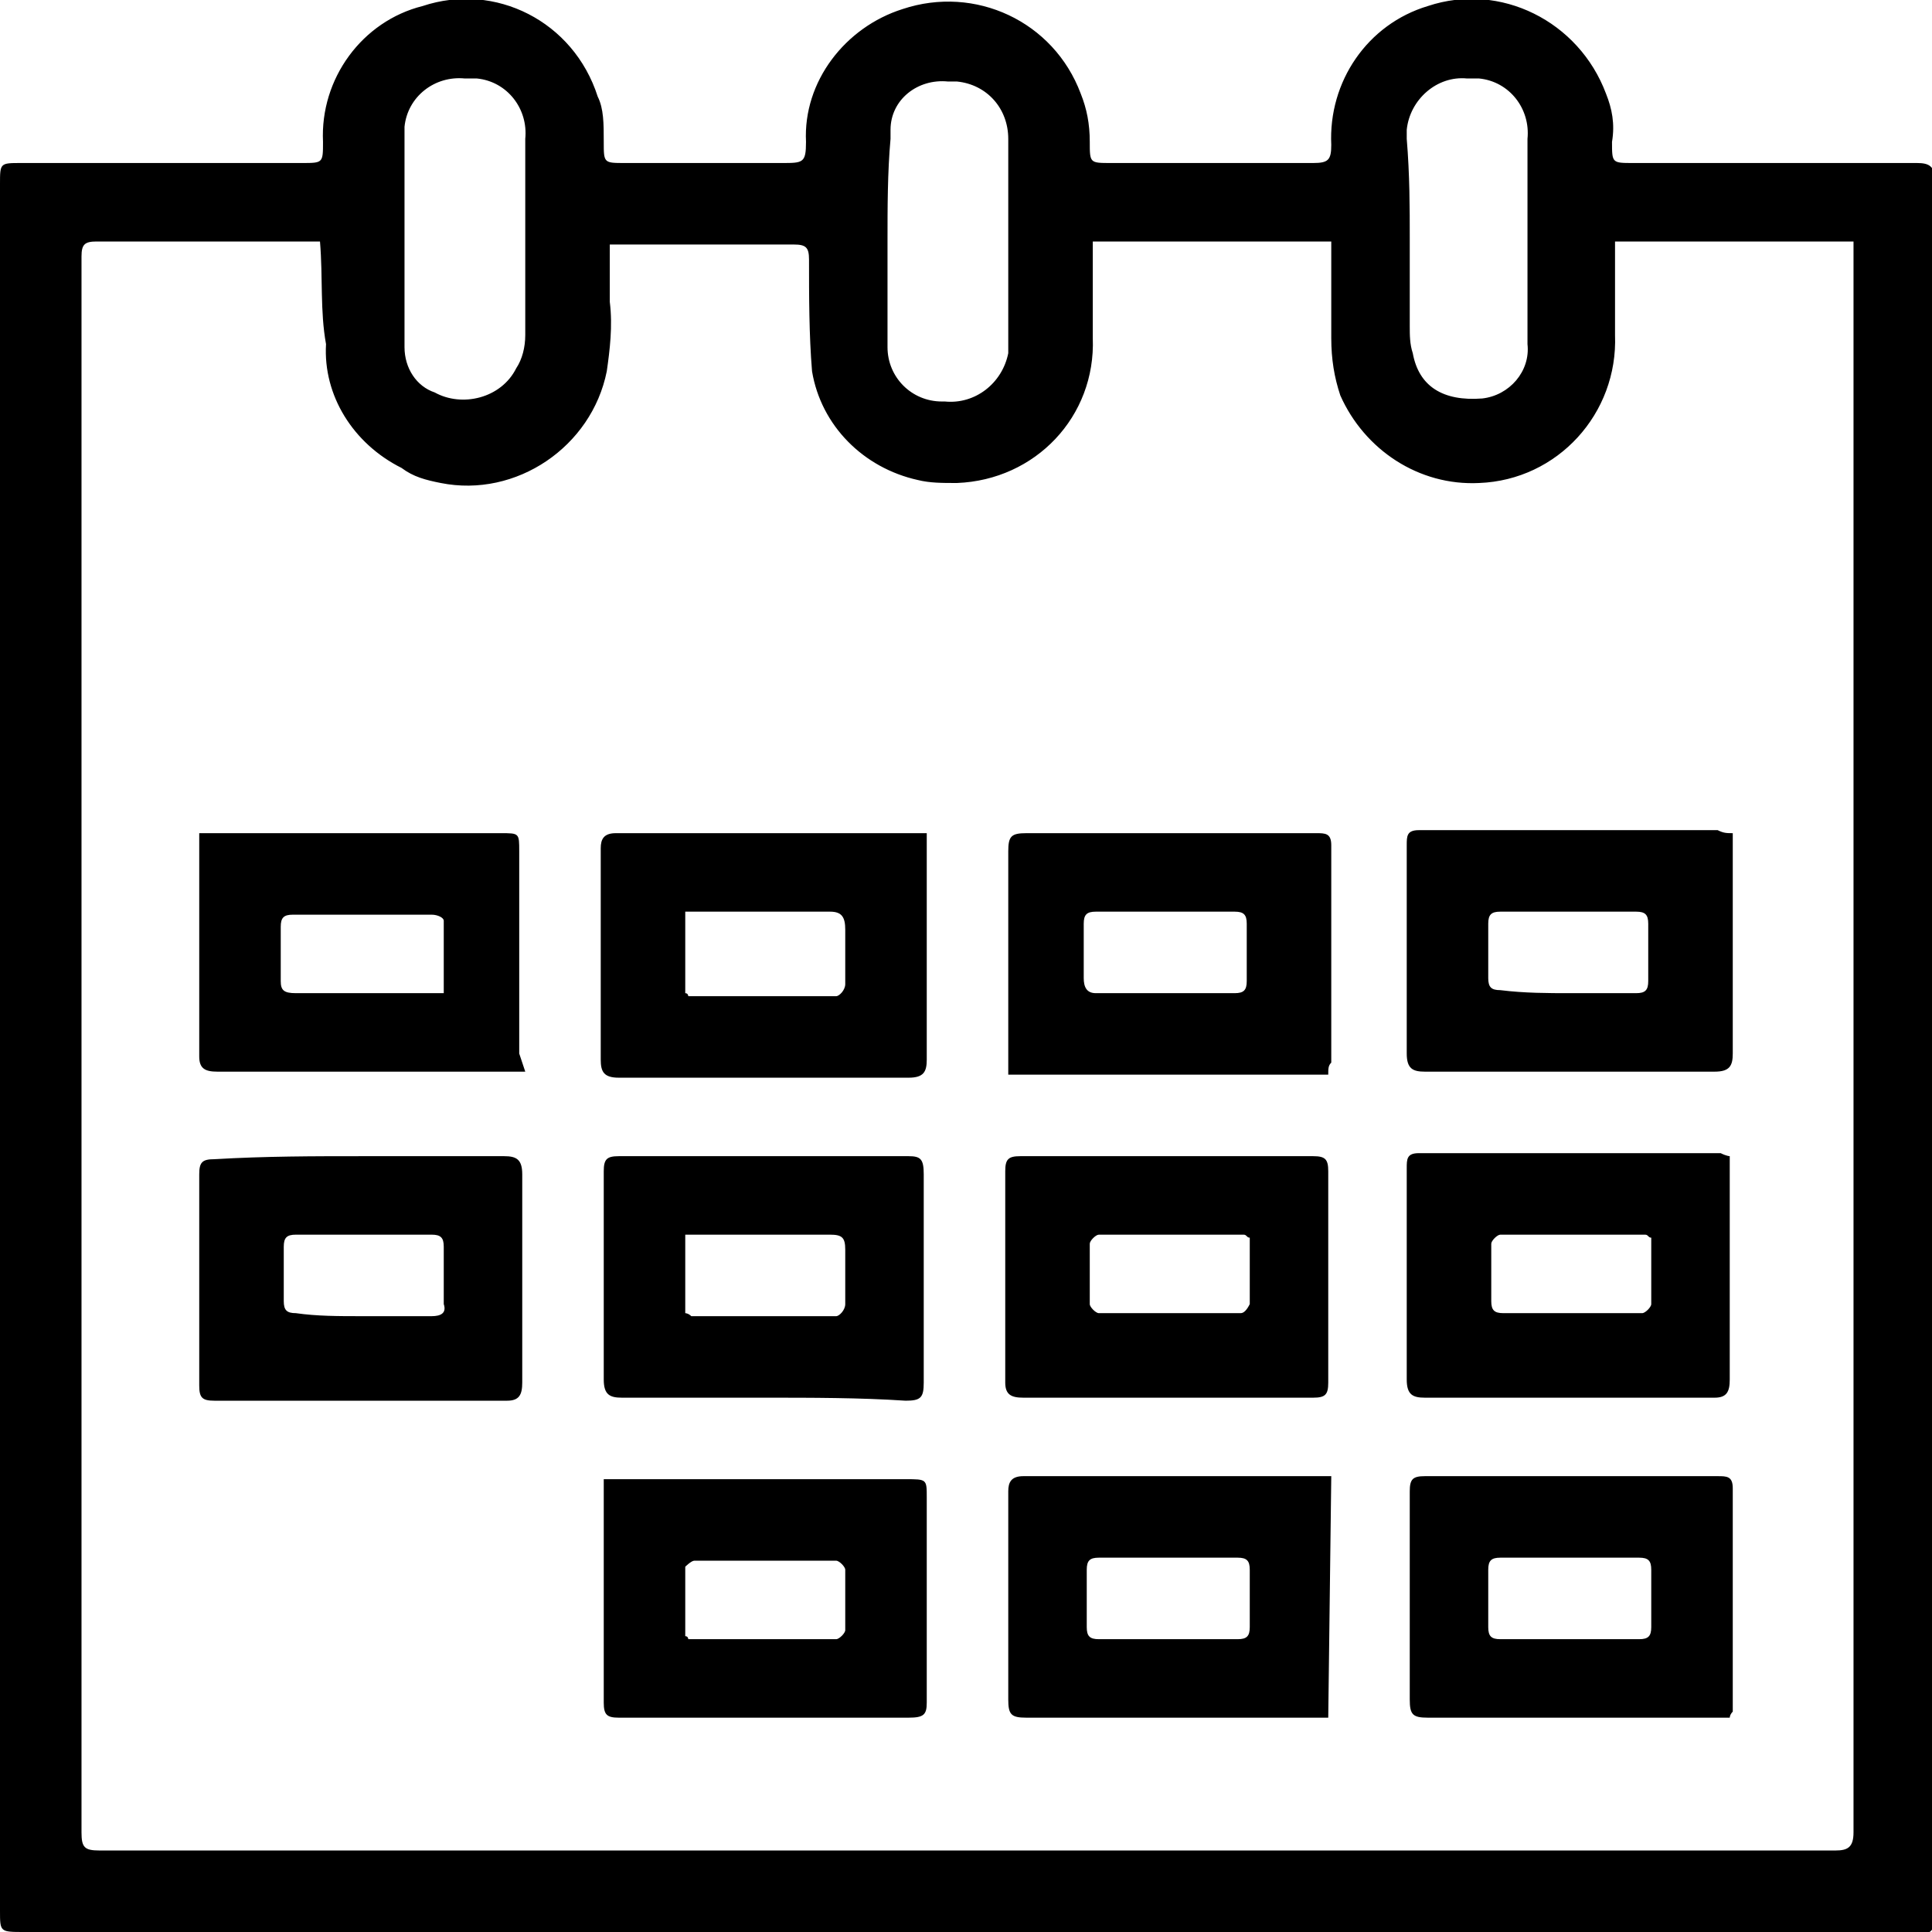
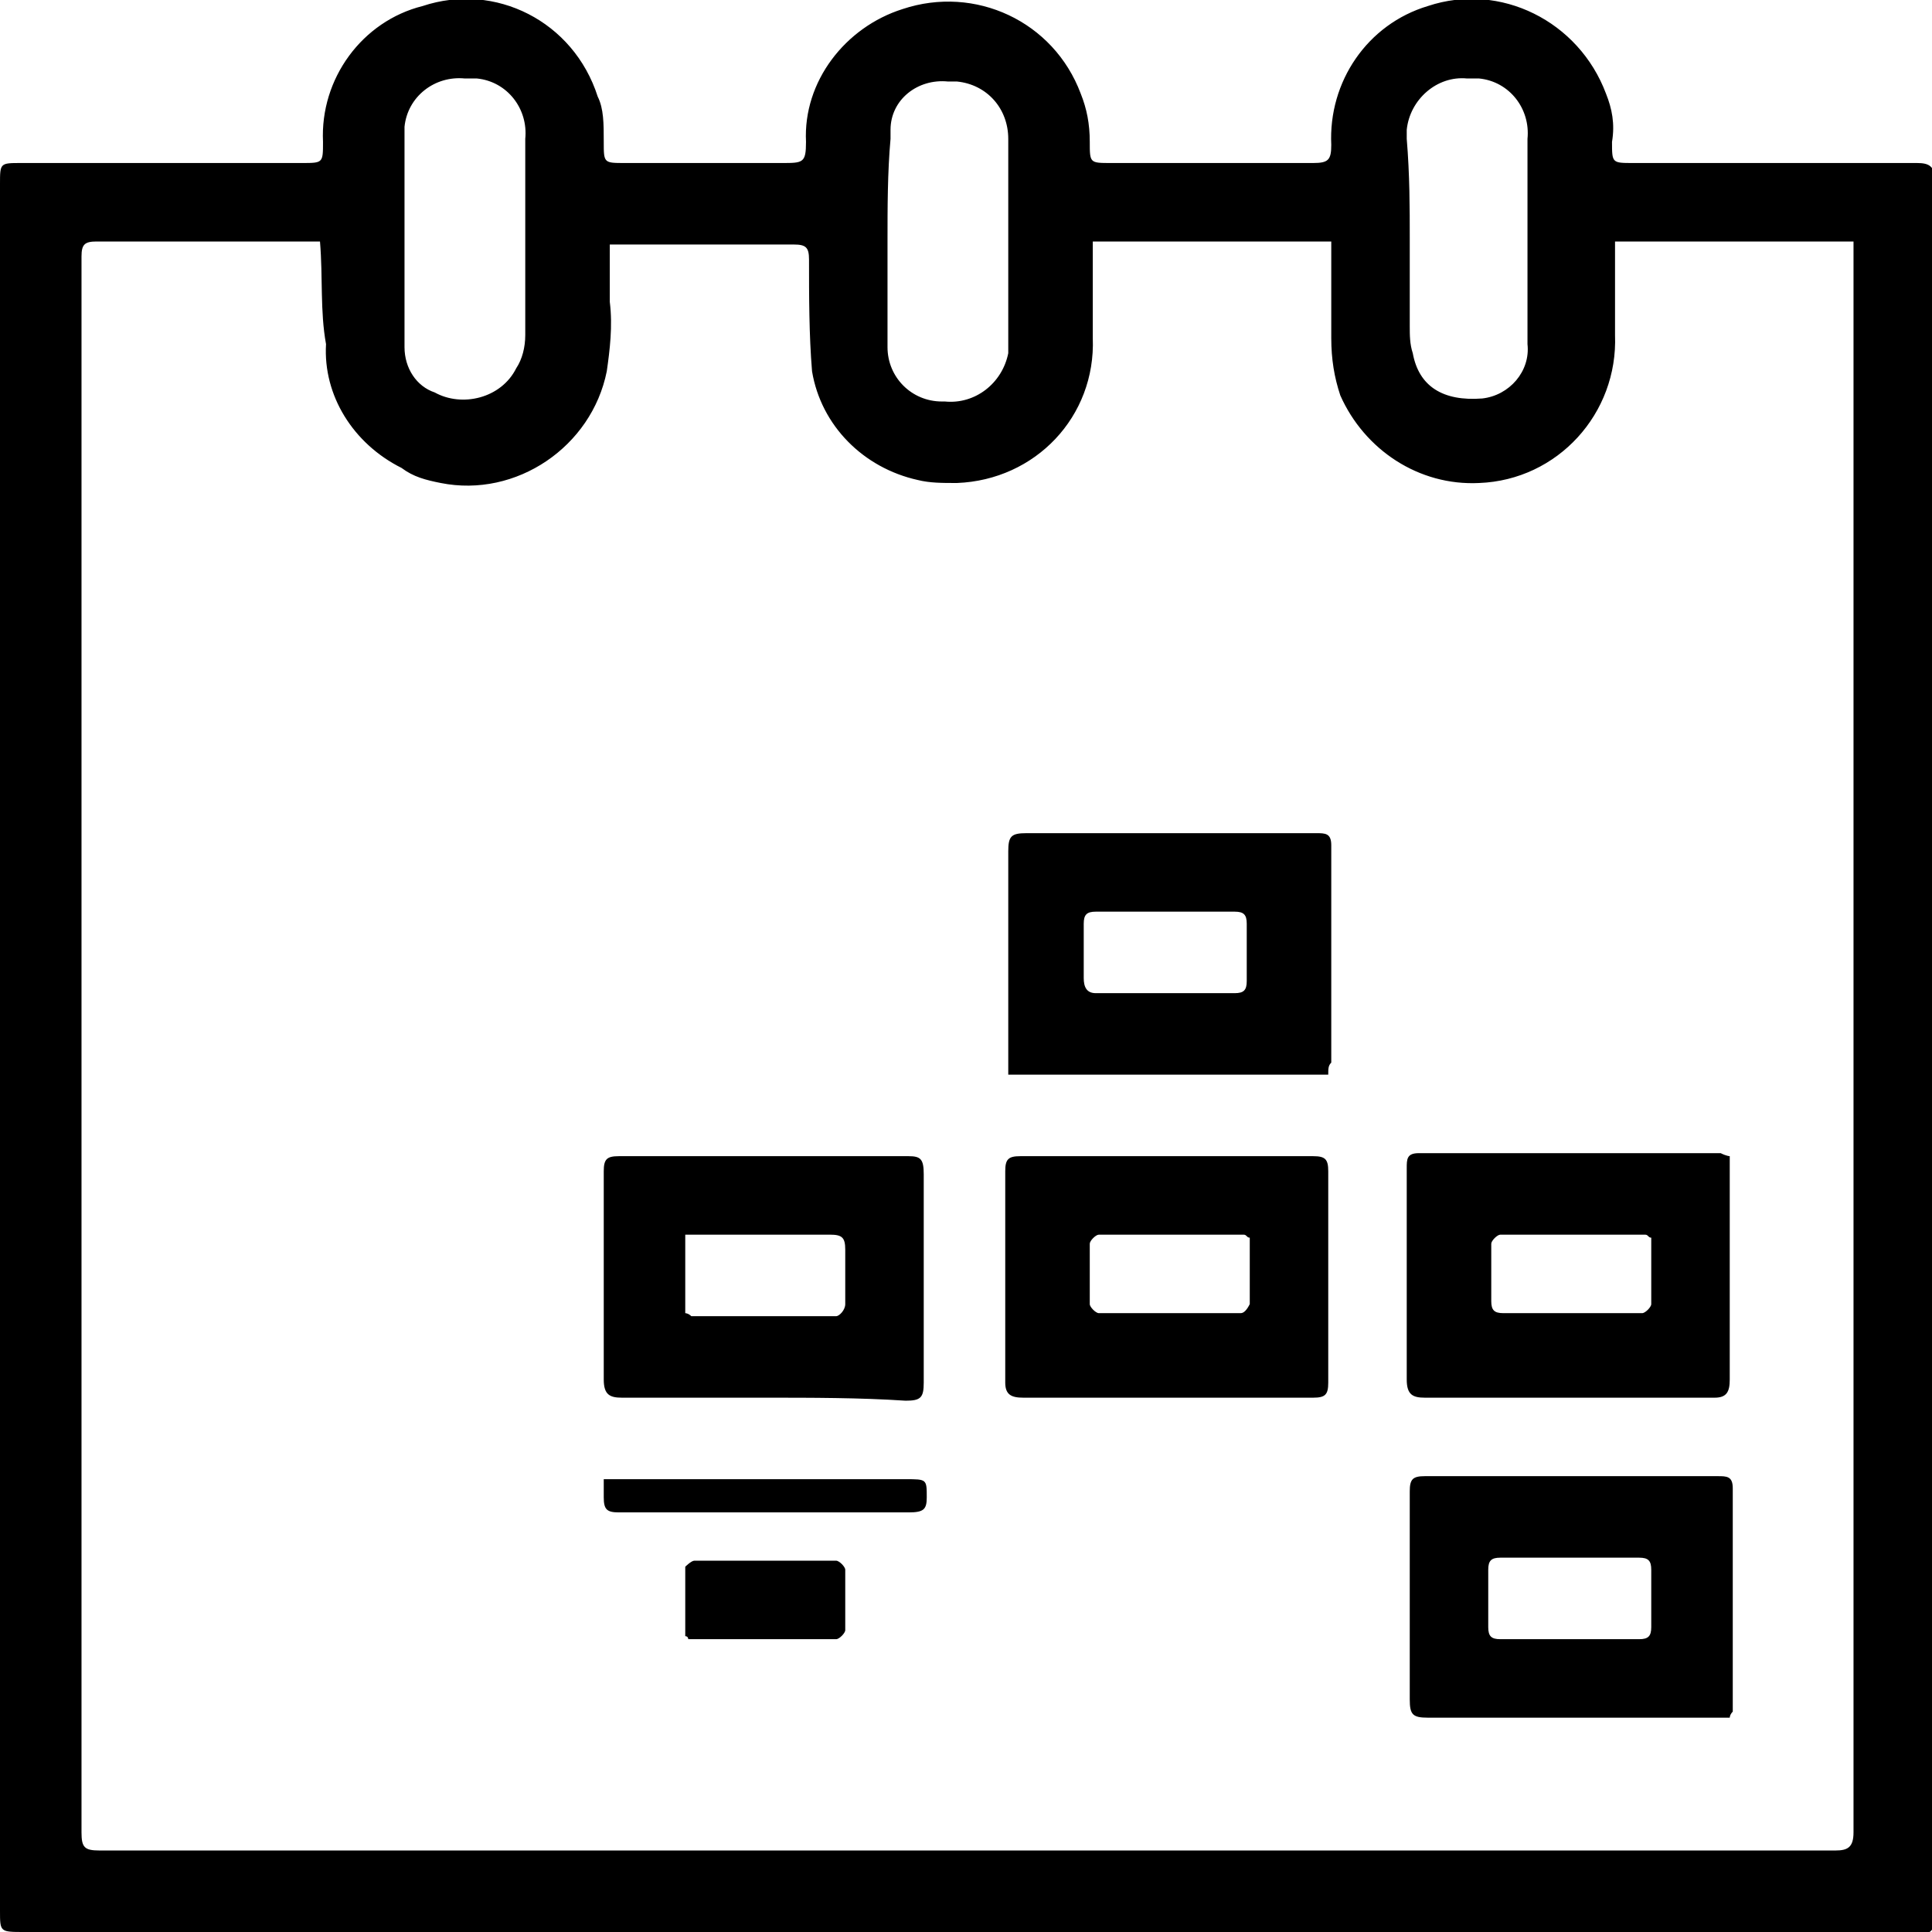
<svg xmlns="http://www.w3.org/2000/svg" version="1.1" width="64" height="64" viewBox="0 0 64 64">
  <g>
    <path d="M32,64H0.8C0,64,0,64,0,63.3C0,44.2,0,25.1,0,6.1c0-0.7,0-0.7,0.7-0.7H10c0.7,0,0.7,0,0.7-0.7c-0.1-2.1,1.3-4,3.3-4.5 c2.4-0.8,5,0.5,5.8,3C20,3.6,20,4.1,20,4.7c0,0.7,0,0.7,0.7,0.7h5.2c0.7,0,0.8,0,0.8-0.7c-0.1-2,1.3-3.8,3.2-4.4 c2.4-0.8,5,0.4,5.9,2.8c0.2,0.5,0.3,1,0.3,1.6c0,0.7,0,0.7,0.7,0.7c2.2,0,4.5,0,6.7,0c0.5,0,0.6-0.1,0.6-0.6 c-0.1-2.1,1.2-4,3.2-4.6c2.4-0.8,5,0.5,5.9,2.9c0.2,0.5,0.3,1,0.2,1.6c0,0.7,0,0.7,0.7,0.7c3.1,0,6.3,0,9.4,0 c0.4,0,0.6,0.1,0.6,0.6c0,19.2,0,38.4,0,57.5c0,0.5-0.2,0.6-0.7,0.6C52.9,64,42.5,64,32,64 M10.6,8h-0.5C7.8,8,5.5,8,3.2,8 C2.8,8,2.7,8.1,2.7,8.5c0,17.4,0,34.8,0,52.2c0,0.5,0.1,0.6,0.6,0.6c19.2,0,38.3,0,57.5,0c0.4,0,0.6-0.1,0.6-0.6 c0-17.4,0-34.8,0-52.2c0-0.2,0-0.3,0-0.5h-7.9c0,1.1,0,2.1,0,3.1c0.1,2.6-1.9,4.8-4.5,4.9c-2,0.1-3.8-1.1-4.6-2.9 c-0.2-0.6-0.3-1.2-0.3-1.9c0-1.1,0-2.1,0-3.2h-7.9c0,0.2,0,0.4,0,0.6c0,0.9,0,1.8,0,2.6c0.1,2.6-1.9,4.7-4.5,4.8 c-0.5,0-0.9,0-1.3-0.1c-1.8-0.4-3.2-1.8-3.5-3.6c-0.1-1.2-0.1-2.5-0.1-3.7c0-0.4-0.1-0.5-0.5-0.5c-1.9,0-3.7,0-5.6,0 c-0.2,0-0.3,0-0.5,0c0,0.7,0,1.3,0,1.9c0.1,0.8,0,1.6-0.1,2.3c-0.5,2.5-3,4.2-5.5,3.7c-0.5-0.1-0.9-0.2-1.3-0.5 c-1.6-0.8-2.6-2.4-2.5-4.1C10.6,10.3,10.7,9.2,10.6,8 M13.4,8.1L13.4,8.1l0,3.3c0,0,0,0.1,0,0.1c0,0.7,0.4,1.3,1,1.5 c0.9,0.5,2.2,0.2,2.7-0.8c0.2-0.3,0.3-0.7,0.3-1.1c0-2.2,0-4.4,0-6.5c0.1-1-0.6-1.9-1.6-2c-0.1,0-0.2,0-0.4,0c-1-0.1-1.9,0.6-2,1.6 c0,0.1,0,0.3,0,0.4C13.4,5.9,13.4,7,13.4,8.1 M46.7,7.9L46.7,7.9c0,1,0,1.9,0,2.9c0,0.3,0,0.6,0.1,0.9c0.2,1.1,1,1.6,2.3,1.5 c0.9-0.1,1.6-0.9,1.5-1.8c0-2.3,0-4.5,0-6.8c0.1-1-0.6-1.9-1.6-2c-0.1,0-0.3,0-0.4,0c-1-0.1-1.9,0.7-2,1.7c0,0.1,0,0.2,0,0.3 C46.7,5.8,46.7,6.9,46.7,7.9 M29.4,8L29.4,8c0,1.2,0,2.3,0,3.5c0,1,0.8,1.8,1.8,1.8c0,0,0.1,0,0.1,0c1,0.1,1.9-0.6,2.1-1.6 c0-0.1,0-0.1,0-0.2c0-2.3,0-4.6,0-6.9c0-1-0.7-1.8-1.7-1.9c-0.1,0-0.2,0-0.3,0c-1-0.1-1.9,0.6-1.9,1.6c0,0.1,0,0.2,0,0.3 C29.4,5.7,29.4,6.9,29.4,8" />
-     <path d="M57.4,27.6v0.5c0,2.3,0,4.6,0,6.8c0,0.4-0.1,0.6-0.6,0.6c-3.2,0-6.4,0-9.6,0c-0.4,0-0.6-0.1-0.6-0.6c0-2.3,0-4.6,0-6.9 c0-0.3,0-0.5,0.4-0.5c3.3,0,6.6,0,9.9,0C57.1,27.6,57.2,27.6,57.4,27.6 M52,32.9c0.7,0,1.5,0,2.2,0c0.3,0,0.4-0.1,0.4-0.4 c0-0.6,0-1.2,0-1.9c0-0.3-0.1-0.4-0.4-0.4c-1.5,0-3,0-4.5,0c-0.3,0-0.4,0.1-0.4,0.4c0,0.6,0,1.2,0,1.8c0,0.3,0.1,0.4,0.4,0.4 C50.5,32.9,51.3,32.9,52,32.9" />
    <path d="M57.3,56.9h-0.5c-3.2,0-6.3,0-9.5,0c-0.5,0-0.6-0.1-0.6-0.6c0-2.3,0-4.6,0-6.9c0-0.4,0.1-0.5,0.5-0.5c3.2,0,6.5,0,9.7,0 c0.3,0,0.5,0,0.5,0.4c0,2.5,0,4.9,0,7.4C57.3,56.8,57.3,56.9,57.3,56.9 M52,54.3c0.8,0,1.5,0,2.3,0c0.3,0,0.4-0.1,0.4-0.4 c0-0.6,0-1.3,0-1.9c0-0.3-0.1-0.4-0.4-0.4c-1.5,0-3.1,0-4.6,0c-0.3,0-0.4,0.1-0.4,0.4c0,0.6,0,1.2,0,1.9c0,0.3,0.1,0.4,0.4,0.4 C50.5,54.3,51.2,54.3,52,54.3" />
-     <path d="M17.4,35.5c-0.2,0-0.4,0-0.6,0c-3.2,0-6.4,0-9.6,0c-0.4,0-0.6-0.1-0.6-0.5c0-2.3,0-4.6,0-6.9c0-0.2,0-0.3,0-0.5h10 c0.6,0,0.6,0,0.6,0.6c0,2.2,0,4.5,0,6.7L17.4,35.5z M14.7,32.9c0-0.8,0-1.6,0-2.4c0-0.1-0.2-0.2-0.4-0.2c-1.5,0-3.1,0-4.6,0 c-0.3,0-0.4,0.1-0.4,0.4c0,0.6,0,1.2,0,1.8c0,0.3,0.1,0.4,0.5,0.4c1.5,0,3,0,4.4,0C14.4,32.9,14.5,32.9,14.7,32.9" />
    <path d="M57.3,38.3c0,0.2,0,0.4,0,0.5c0,2.3,0,4.6,0,6.9c0,0.4-0.1,0.6-0.5,0.6c-3.2,0-6.4,0-9.6,0c-0.4,0-0.6-0.1-0.6-0.6 c0-2.3,0-4.7,0-7c0-0.3,0-0.5,0.4-0.5c3.3,0,6.7,0,10,0C57.2,38.3,57.3,38.3,57.3,38.3 M54.7,41c-0.1,0-0.1-0.1-0.2-0.1 c-1.6,0-3.2,0-4.8,0c-0.1,0-0.3,0.2-0.3,0.3c0,0.6,0,1.3,0,1.9c0,0.3,0.1,0.4,0.4,0.4c1.5,0,3.1,0,4.6,0c0.1,0,0.3-0.2,0.3-0.3 C54.7,42.5,54.7,41.8,54.7,41" />
-     <path d="M12,38.3c1.6,0,3.2,0,4.7,0c0.4,0,0.6,0.1,0.6,0.6c0,2.3,0,4.6,0,6.9c0,0.4-0.1,0.6-0.5,0.6c-3.2,0-6.4,0-9.7,0 c-0.4,0-0.5-0.1-0.5-0.5c0-2.3,0-4.7,0-7c0-0.4,0.1-0.5,0.5-0.5C8.8,38.3,10.4,38.3,12,38.3 M12,43.6c0.8,0,1.5,0,2.3,0 c0.3,0,0.5-0.1,0.4-0.4c0-0.6,0-1.2,0-1.9c0-0.3-0.1-0.4-0.4-0.4c-1.5,0-3,0-4.5,0c-0.3,0-0.4,0.1-0.4,0.4c0,0.6,0,1.2,0,1.8 c0,0.3,0.1,0.4,0.4,0.4C10.5,43.6,11.2,43.6,12,43.6" />
-     <path d="M30.7,27.6c0,0.2,0,0.3,0,0.5c0,2.3,0,4.7,0,7c0,0.4-0.1,0.6-0.6,0.6c-3.2,0-6.4,0-9.6,0c-0.5,0-0.6-0.2-0.6-0.6 c0-2.3,0-4.7,0-7c0-0.3,0.1-0.5,0.5-0.5c3.3,0,6.6,0,9.9,0C30.4,27.6,30.5,27.6,30.7,27.6 M22.7,32.9c0.1,0,0.1,0.1,0.1,0.1 c1.6,0,3.3,0,4.9,0c0.1,0,0.3-0.2,0.3-0.4c0-0.6,0-1.2,0-1.8c0-0.4-0.1-0.6-0.5-0.6c-1.4,0-2.8,0-4.1,0h-0.7L22.7,32.9z" />
-     <path d="M20,49c0.3,0,0.4,0,0.6,0c3.1,0,6.3,0,9.4,0c0.7,0,0.7,0,0.7,0.6c0,2.3,0,4.6,0,6.8c0,0.4-0.1,0.5-0.6,0.5 c-3.2,0-6.4,0-9.6,0c-0.4,0-0.5-0.1-0.5-0.5c0-2.3,0-4.7,0-7L20,49z M22.7,54.2c0.1,0,0.1,0.1,0.1,0.1c1.6,0,3.3,0,4.9,0 c0.1,0,0.3-0.2,0.3-0.3c0-0.7,0-1.3,0-2c0-0.1-0.2-0.3-0.3-0.3c-1.6,0-3.1,0-4.7,0c-0.1,0-0.3,0.2-0.3,0.2 C22.7,52.7,22.7,53.4,22.7,54.2" />
+     <path d="M20,49c0.3,0,0.4,0,0.6,0c3.1,0,6.3,0,9.4,0c0.7,0,0.7,0,0.7,0.6c0,0.4-0.1,0.5-0.6,0.5 c-3.2,0-6.4,0-9.6,0c-0.4,0-0.5-0.1-0.5-0.5c0-2.3,0-4.7,0-7L20,49z M22.7,54.2c0.1,0,0.1,0.1,0.1,0.1c1.6,0,3.3,0,4.9,0 c0.1,0,0.3-0.2,0.3-0.3c0-0.7,0-1.3,0-2c0-0.1-0.2-0.3-0.3-0.3c-1.6,0-3.1,0-4.7,0c-0.1,0-0.3,0.2-0.3,0.2 C22.7,52.7,22.7,53.4,22.7,54.2" />
    <path d="M44,35.6H33.4c0-0.2,0-0.3,0-0.5c0-2.3,0-4.6,0-6.9c0-0.5,0.1-0.6,0.6-0.6c3.2,0,6.4,0,9.6,0c0.3,0,0.5,0,0.5,0.4 c0,2.4,0,4.8,0,7.2C44,35.3,44,35.4,44,35.6 M38.6,32.9c0.8,0,1.5,0,2.3,0c0.3,0,0.4-0.1,0.4-0.4c0-0.6,0-1.2,0-1.9 c0-0.3-0.1-0.4-0.4-0.4c-1.5,0-3.1,0-4.6,0c-0.3,0-0.4,0.1-0.4,0.4c0,0.6,0,1.2,0,1.8c0,0.3,0.1,0.5,0.4,0.5 C37.2,32.9,37.9,32.9,38.6,32.9" />
-     <path d="M44,56.9c-0.2,0-0.4,0-0.5,0c-3.2,0-6.3,0-9.5,0c-0.5,0-0.6-0.1-0.6-0.6c0-2.3,0-4.6,0-6.9c0-0.3,0.1-0.5,0.5-0.5 c3.3,0,6.5,0,9.8,0c0.1,0,0.2,0,0.4,0L44,56.9z M38.7,51.6c-0.8,0-1.5,0-2.3,0c-0.3,0-0.4,0.1-0.4,0.4c0,0.6,0,1.3,0,1.9 c0,0.3,0.1,0.4,0.4,0.4c1.5,0,3.1,0,4.6,0c0.3,0,0.4-0.1,0.4-0.4c0-0.6,0-1.2,0-1.9c0-0.3-0.1-0.4-0.4-0.4 C40.2,51.6,39.5,51.6,38.7,51.6" />
    <path d="M25.3,46.3c-1.6,0-3.2,0-4.7,0c-0.4,0-0.6-0.1-0.6-0.6c0-2.3,0-4.6,0-6.9c0-0.4,0.1-0.5,0.5-0.5c3.2,0,6.4,0,9.6,0 c0.4,0,0.5,0.1,0.5,0.6c0,2.3,0,4.6,0,6.9c0,0.5-0.1,0.6-0.6,0.6C28.5,46.3,26.9,46.3,25.3,46.3 M22.7,43.5c0,0,0.1,0,0.2,0.1 c1.6,0,3.2,0,4.8,0c0.1,0,0.3-0.2,0.3-0.4c0-0.6,0-1.2,0-1.8c0-0.4-0.1-0.5-0.5-0.5c-1.4,0-2.9,0-4.3,0c-0.2,0-0.3,0-0.5,0 L22.7,43.5z" />
    <path d="M38.7,46.3c-1.6,0-3.2,0-4.8,0c-0.4,0-0.6-0.1-0.6-0.5c0-2.3,0-4.7,0-7c0-0.4,0.1-0.5,0.5-0.5c3.2,0,6.5,0,9.7,0 c0.4,0,0.5,0.1,0.5,0.5c0,2.3,0,4.7,0,7c0,0.4-0.1,0.5-0.5,0.5C41.9,46.3,40.3,46.3,38.7,46.3 M41.4,41c-0.1,0-0.1-0.1-0.2-0.1 c-1.6,0-3.2,0-4.8,0c-0.1,0-0.3,0.2-0.3,0.3c0,0.7,0,1.3,0,2c0,0.1,0.2,0.3,0.3,0.3c1.6,0,3.1,0,4.7,0c0.1,0,0.2-0.1,0.3-0.3 C41.4,42.5,41.4,41.8,41.4,41" />
  </g>
</svg>